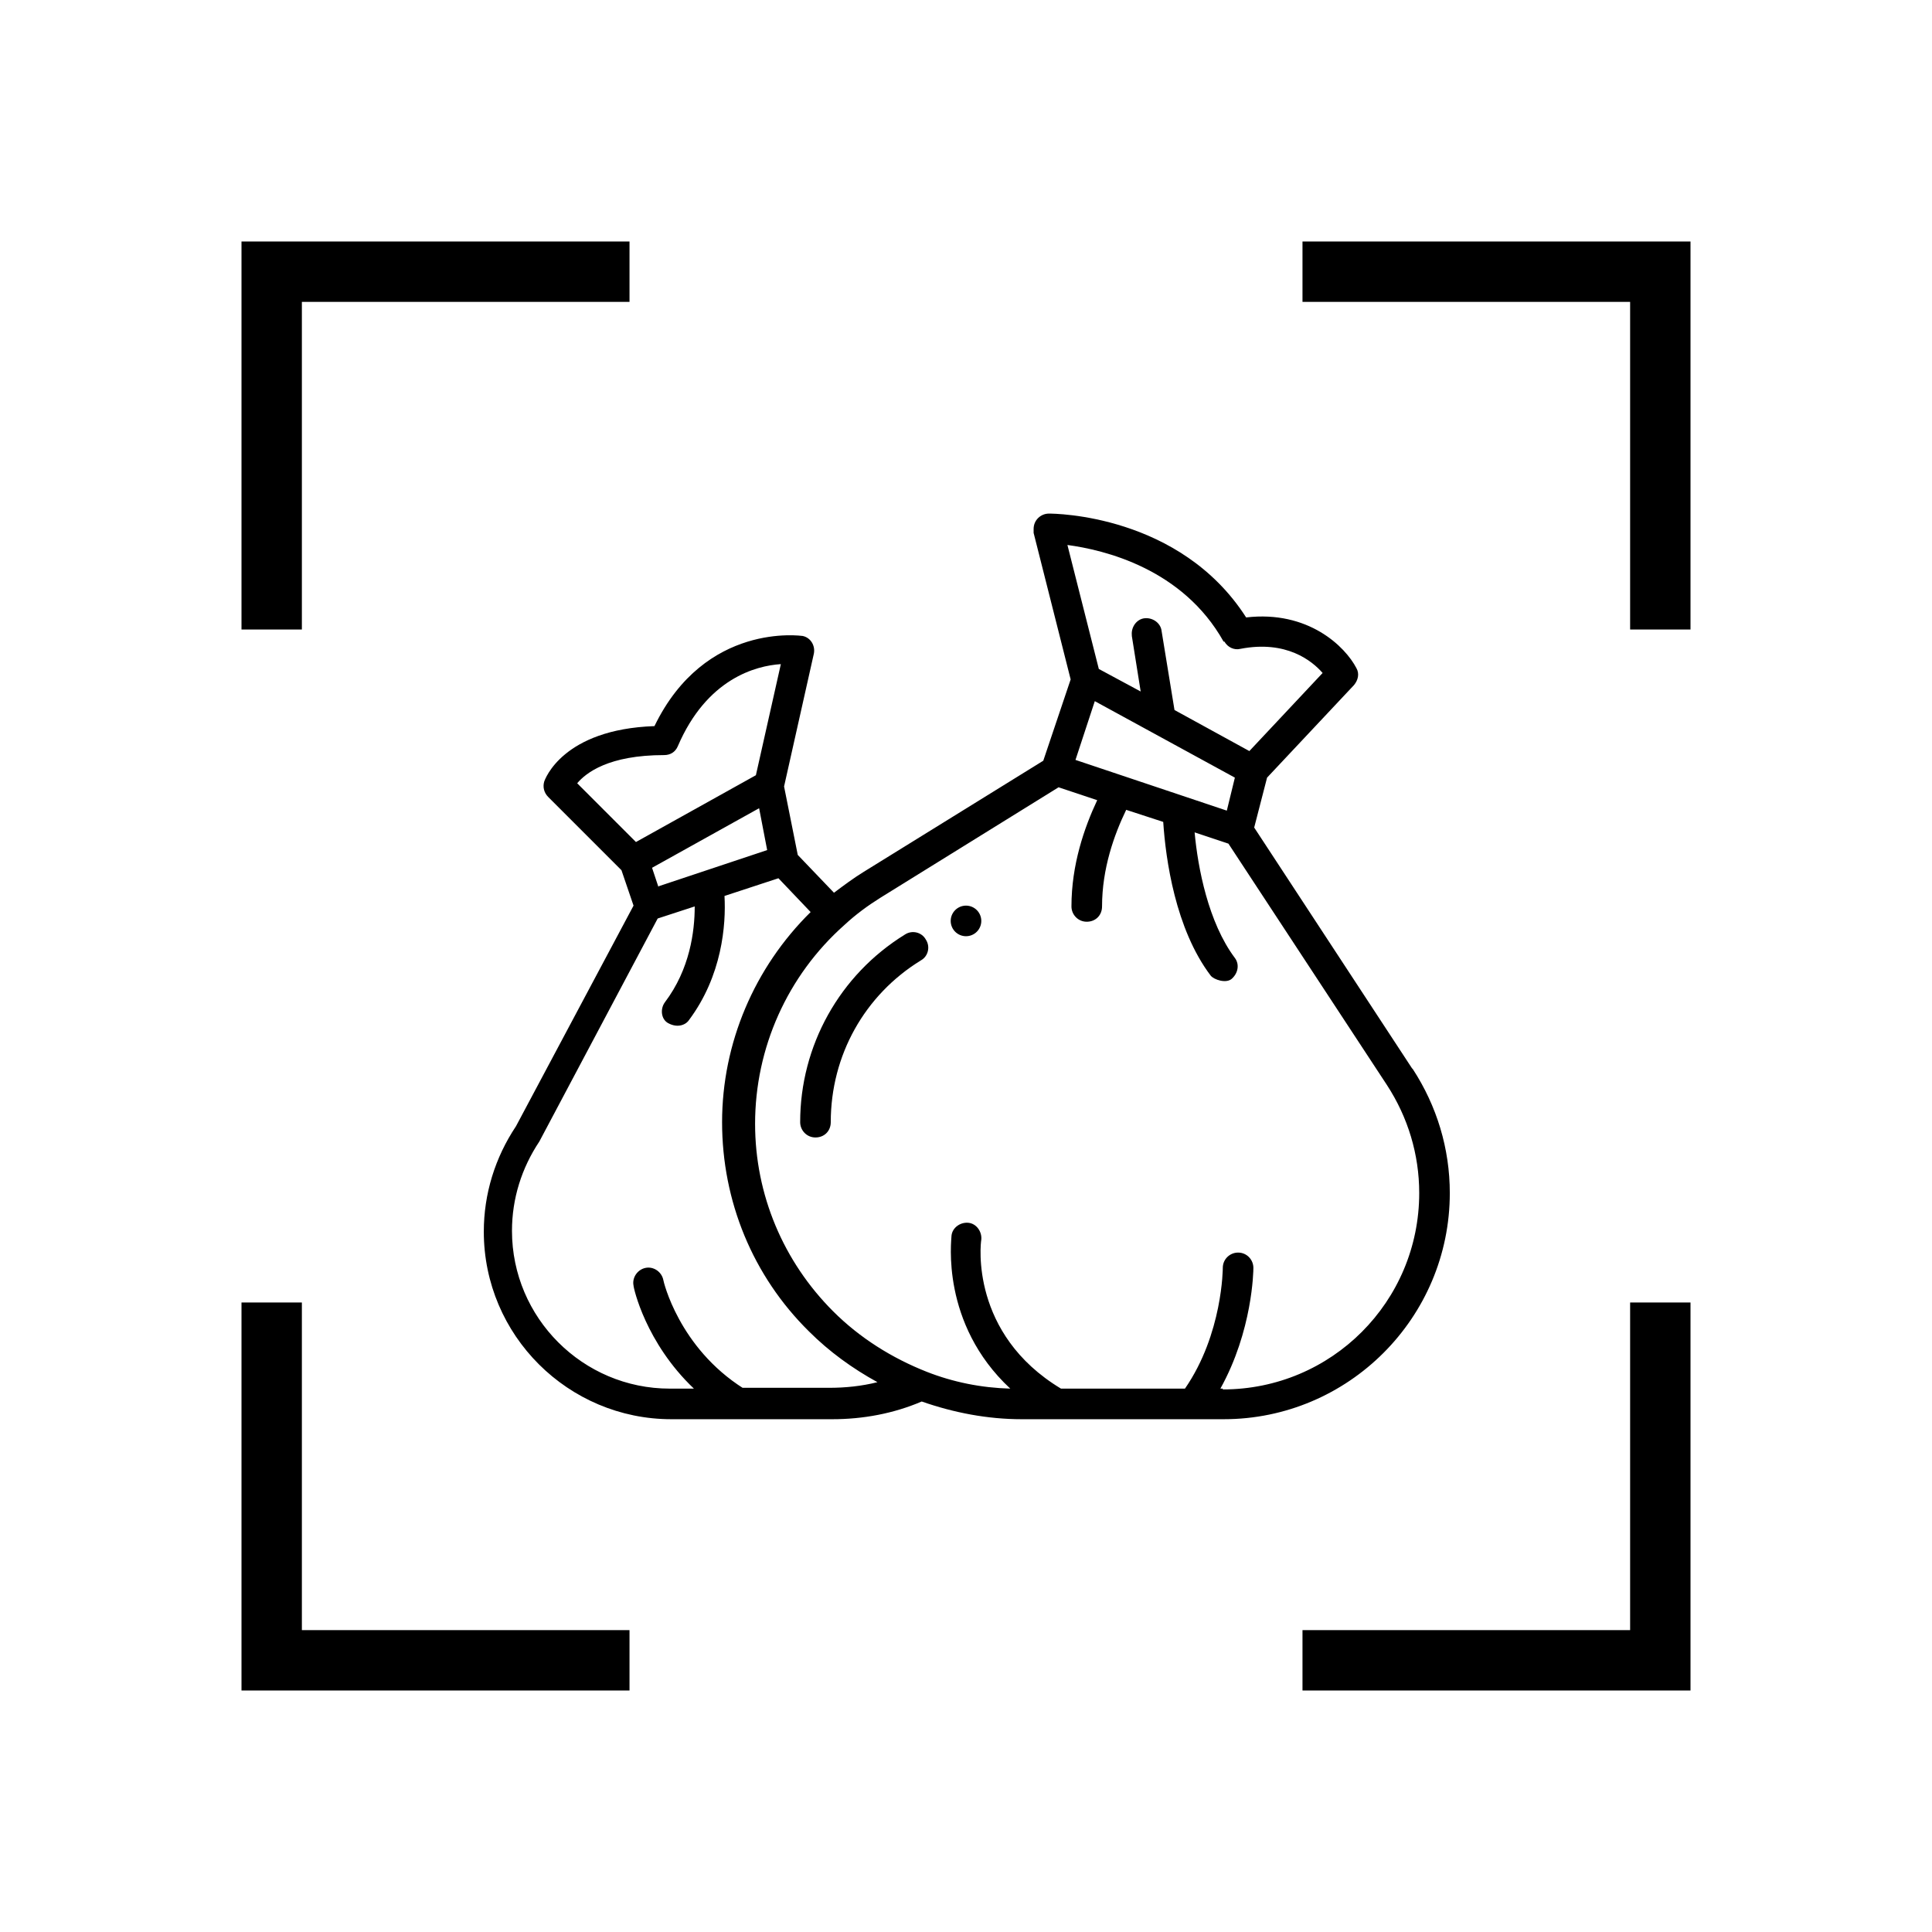
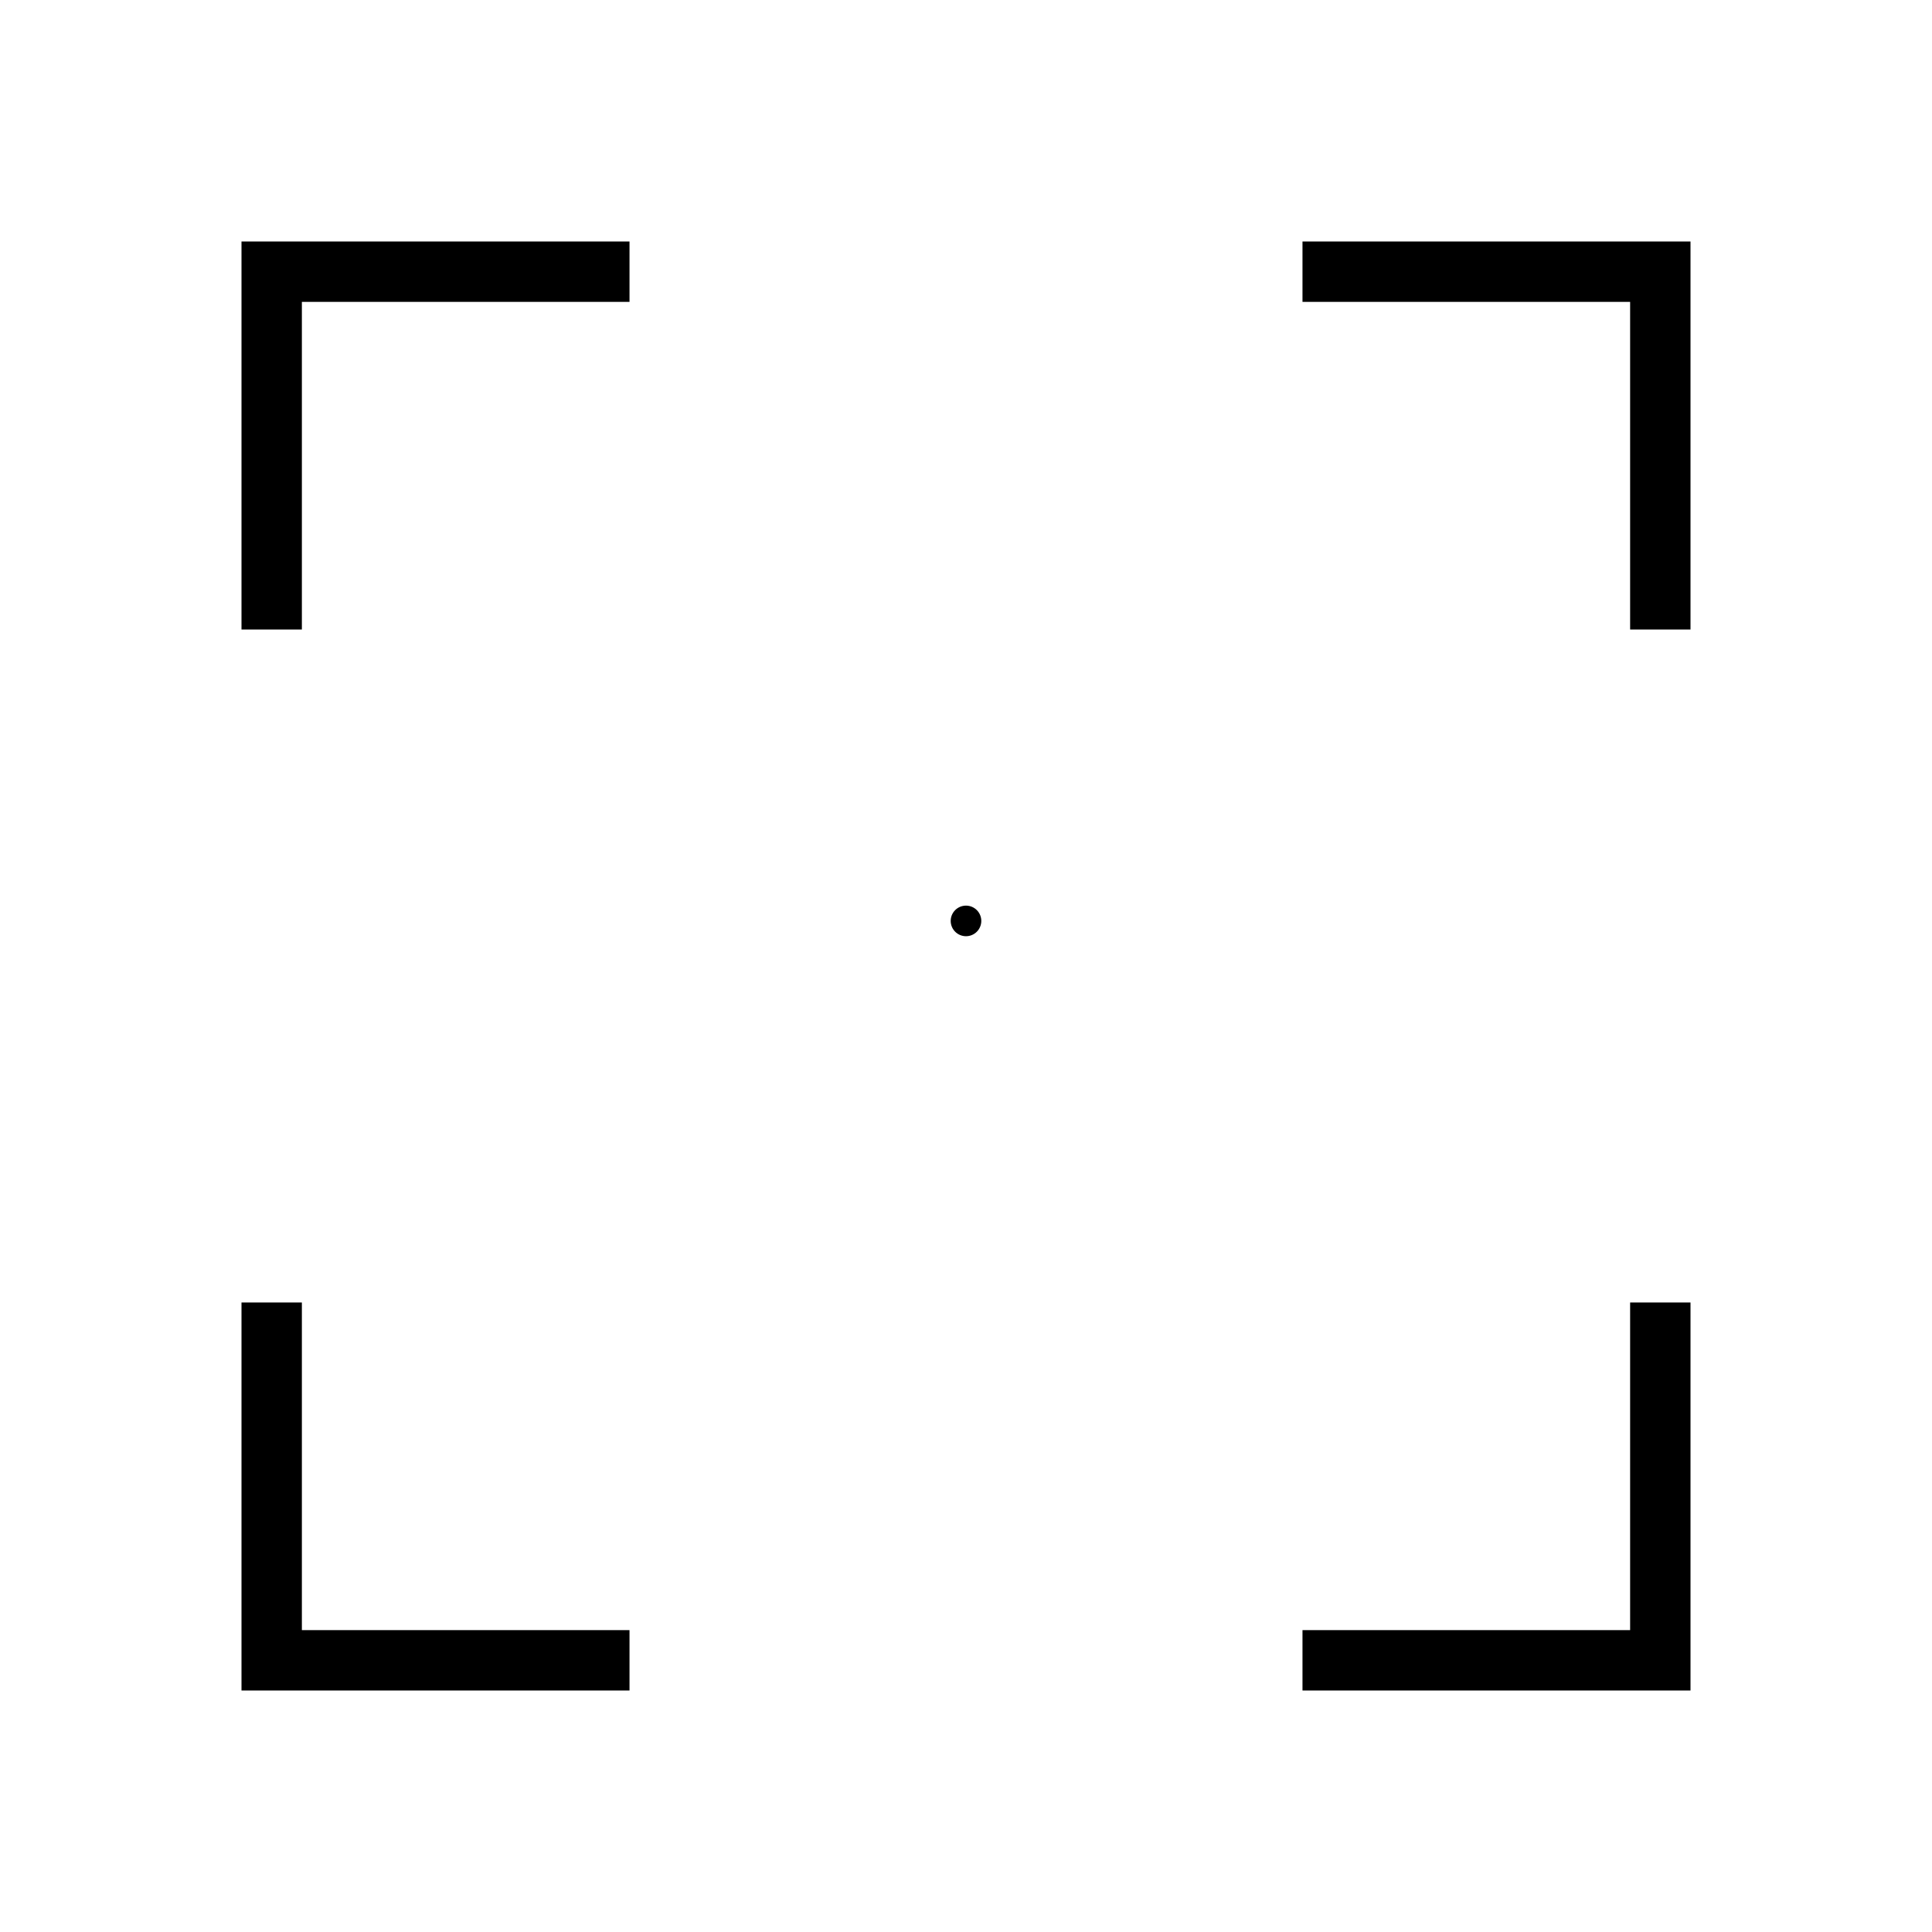
<svg xmlns="http://www.w3.org/2000/svg" id="Layer_1" data-name="Layer 1" viewBox="0 0 24 24">
  <defs>
    <style>
      .cls-1, .cls-2 {
        fill: #000;
        stroke-width: 0px;
      }

      .cls-2 {
        fill-rule: evenodd;
      }
    </style>
  </defs>
  <g>
-     <path class="cls-1" d="M17.54,13.27l-1.96-2.99.16-.62,1.08-1.15c.05-.06.07-.14.03-.21-.14-.27-.6-.72-1.37-.63-.82-1.28-2.38-1.29-2.45-1.29-.1,0-.19.08-.19.19,0,.02,0,.03,0,.05l.46,1.82-.34,1.01-2.23,1.38c-.13.08-.25.17-.37.26l-.45-.47-.17-.85.37-1.65c.02-.1-.04-.2-.14-.22,0,0,0,0,0,0-.01,0-1.21-.18-1.84,1.12-1.14.04-1.36.66-1.37.69-.02.07,0,.14.05.19l.91.91.15.44-1.46,2.74c-.26.39-.4.84-.4,1.31,0,1.29,1.05,2.33,2.33,2.33h2c.38,0,.76-.07,1.11-.22.4.14.82.22,1.24.22h2.51c1.55,0,2.81-1.26,2.81-2.81,0-.55-.16-1.08-.46-1.54h0ZM13.36,9.44l.24-.73,1.74.95-.1.41-1.88-.63ZM15.21,7.97c.04.07.12.11.2.09.57-.11.89.15,1.02.3l-.91.97-.93-.51-.16-.98c-.01-.1-.11-.17-.21-.16-.1.01-.17.11-.16.21,0,0,0,0,0,.01l.11.69-.52-.28-.39-1.54c.45.06,1.43.29,1.94,1.2h0ZM8.18,11.02l-.08-.24,1.33-.74.1.52-1.35.45h0ZM8.25,9.38c.08,0,.14-.04.17-.11.36-.84.97-1,1.28-1.02l-.31,1.38-1.49.83-.73-.73c.11-.13.39-.35,1.08-.35h0ZM9.24,17.25c-.81-.51-1-1.34-1-1.35-.02-.1-.12-.17-.22-.15,0,0,0,0,0,0-.1.02-.17.12-.15.22,0,.03.15.71.75,1.28h-.3c-1.08,0-1.96-.88-1.96-1.96,0-.4.12-.78.34-1.11,0,0,1.47-2.77,1.47-2.77l.46-.15c0,.31-.06.78-.37,1.19-.06.08-.05.21.04.26.13.07.23.01.26-.04.41-.55.46-1.18.44-1.54l.67-.22.4.42c-.7.69-1.1,1.63-1.1,2.61s.38,1.91,1.08,2.6c.25.25.54.46.85.63-.2.05-.4.07-.6.07h-1.09,0ZM15.19,17.25h-.03c.4-.72.41-1.46.41-1.5,0-.1-.08-.19-.19-.19h0c-.1,0-.19.08-.19.19,0,0,0,.82-.47,1.5h-1.54c-1.13-.68-1-1.8-.99-1.85.01-.1-.06-.2-.16-.21-.1-.01-.2.06-.21.16h0c0,.05-.14,1.09.73,1.9-.36-.01-.71-.08-1.04-.21,0,0,0,0,0,0-.43-.17-.83-.42-1.16-.75-.62-.62-.97-1.45-.97-2.33,0-.94.4-1.84,1.11-2.47.14-.13.29-.24.45-.34l2.21-1.37.48.16c-.16.34-.32.8-.32,1.32,0,.1.08.19.19.19s.19-.08.19-.19c0-.47.15-.89.3-1.2l.46.15c.03.46.15,1.33.59,1.91.04.05.19.1.26.04.08-.07.1-.18.04-.26-.33-.44-.46-1.12-.5-1.56l.42.14,1.97,3c.26.4.4.86.4,1.34,0,1.35-1.09,2.44-2.44,2.44h0Z" />
-     <path class="cls-1" d="M11.24,11.61c-.81.5-1.3,1.38-1.3,2.33,0,.1.08.19.19.19s.19-.08.19-.19c0-.83.42-1.58,1.12-2.01.09-.05.12-.17.06-.26-.05-.09-.17-.12-.26-.06h0Z" />
    <circle class="cls-1" cx="12" cy="11.44" r=".19" />
  </g>
  <path class="cls-2" d="M16.18,21v-.75h4.07v-4.07h.75v4.82h-4.82ZM3,21v-4.82h.75v4.07h4.07v.75H3ZM20.25,7.82V3.75h-4.07v-.75h4.82v4.82h-.75ZM3,7.82V3h4.82v.75H3.75v4.07h-.75Z" />
</svg>